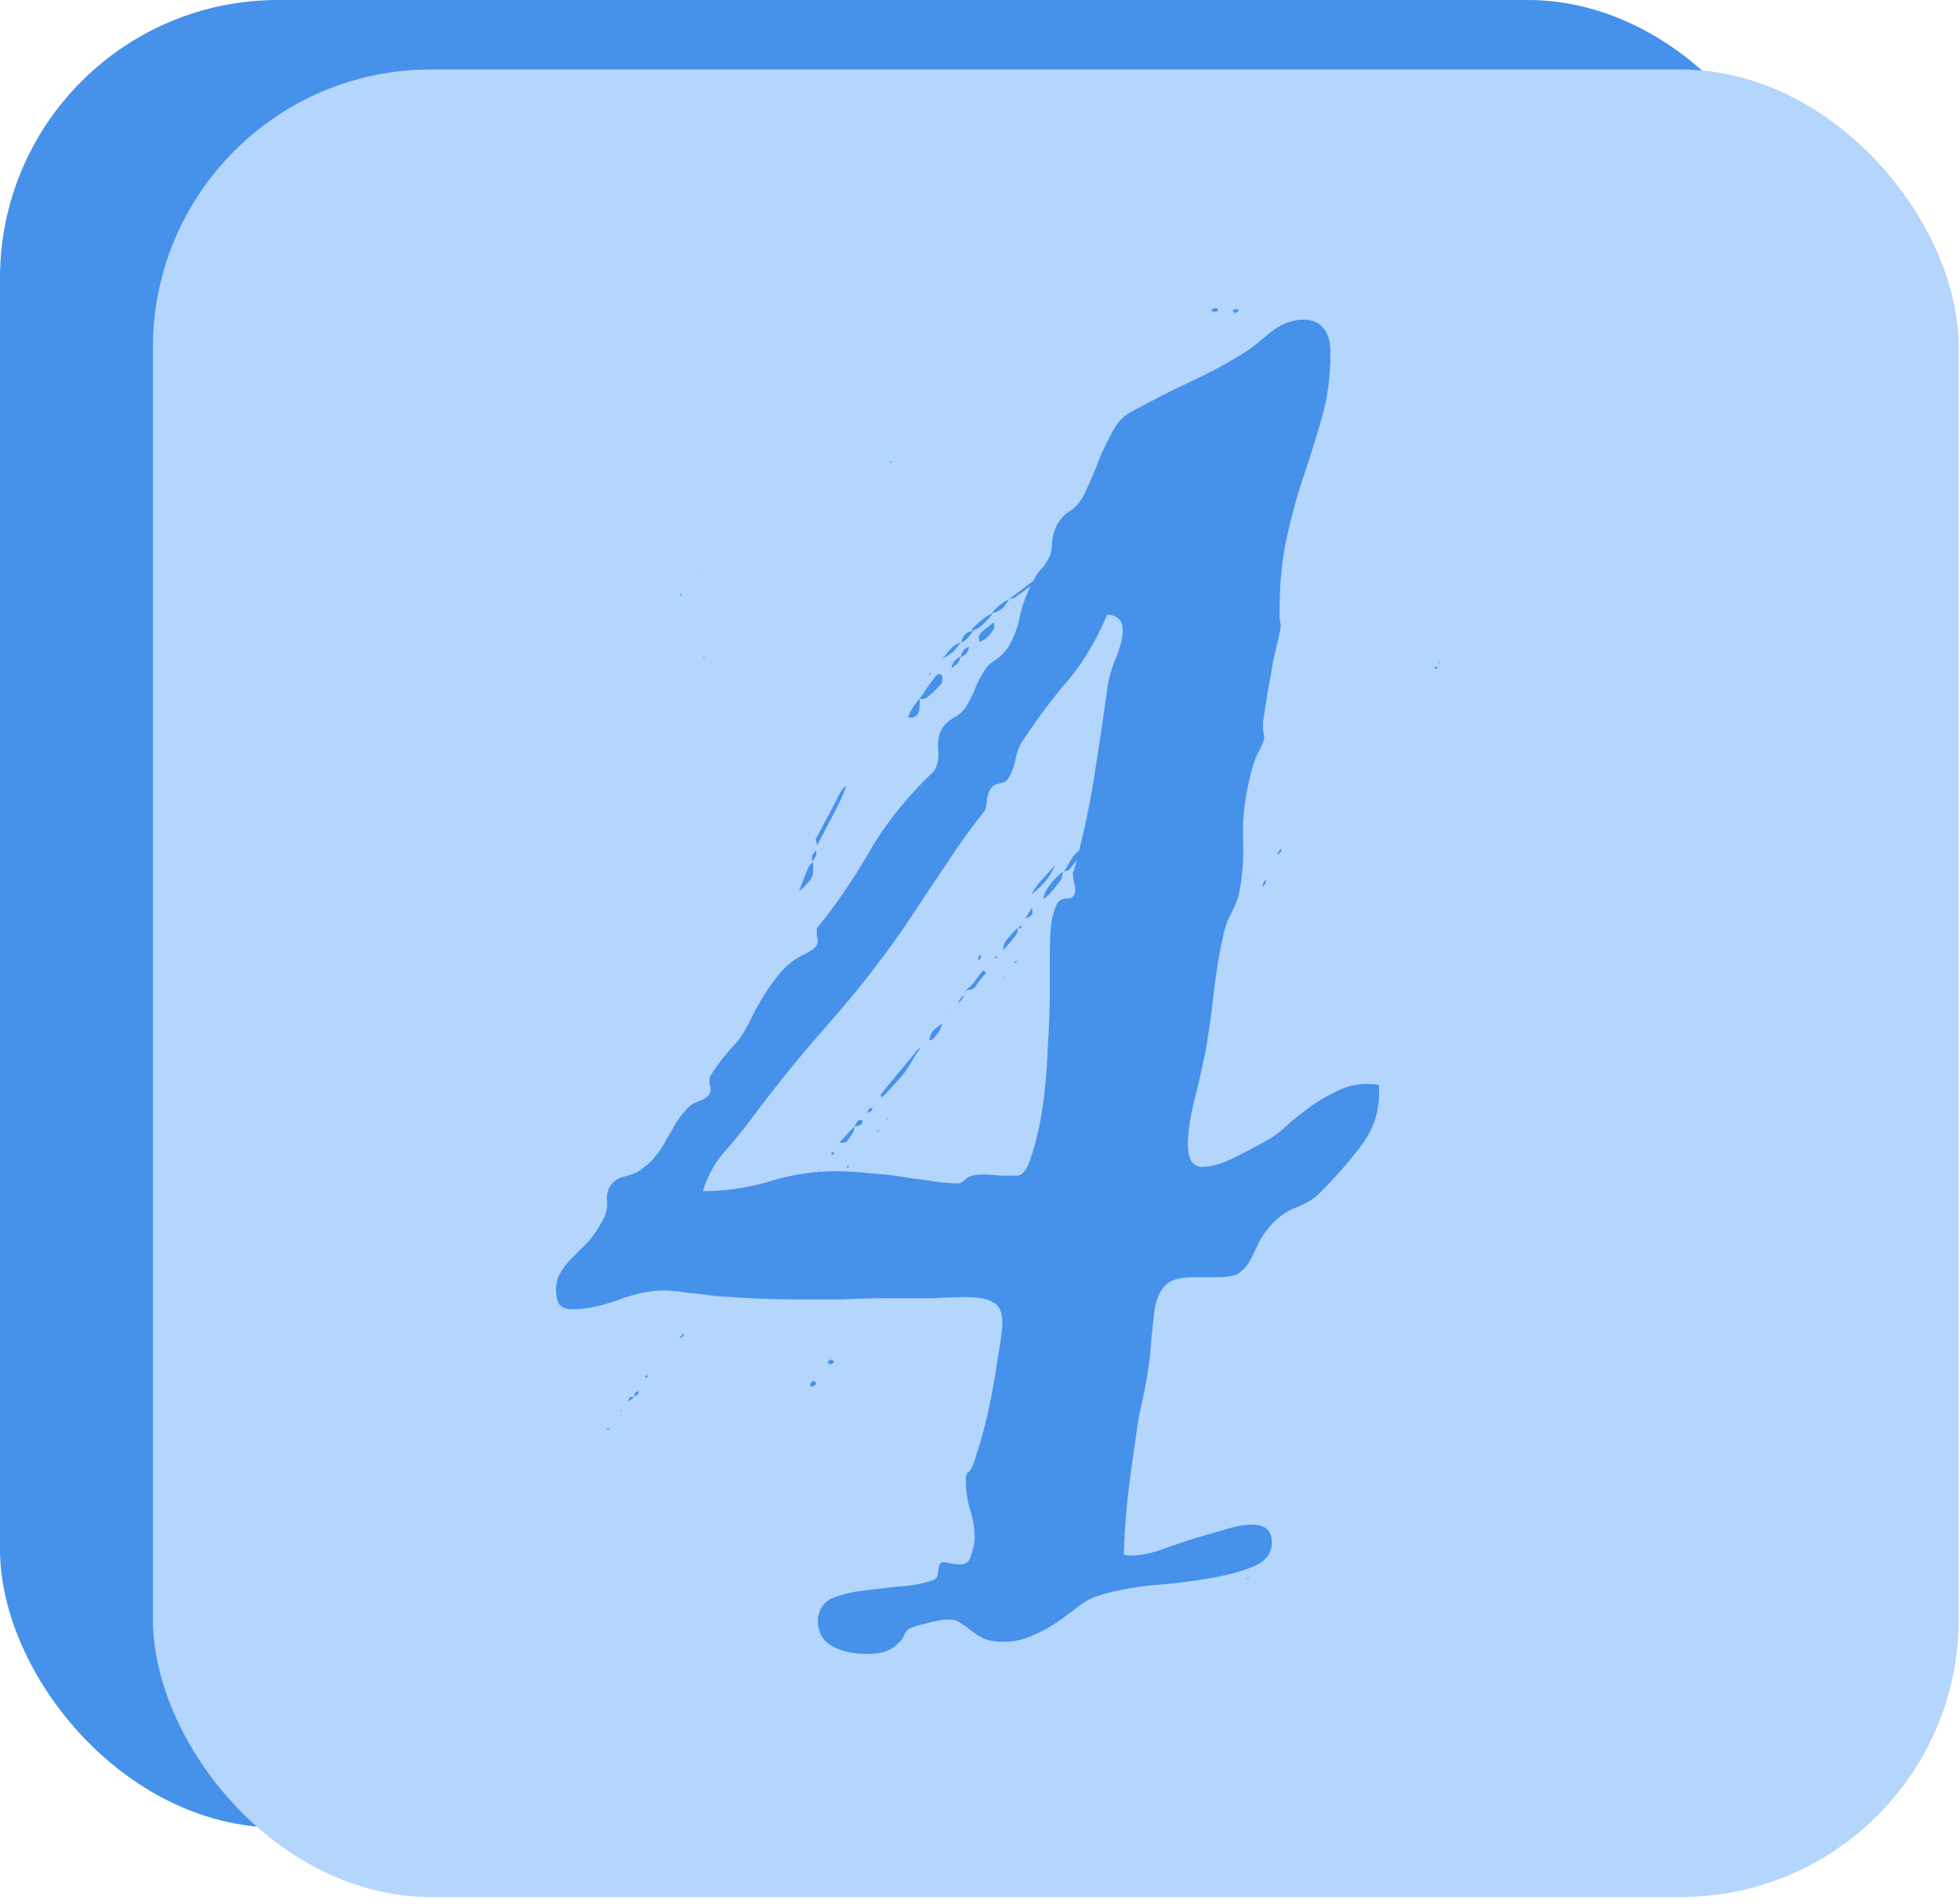
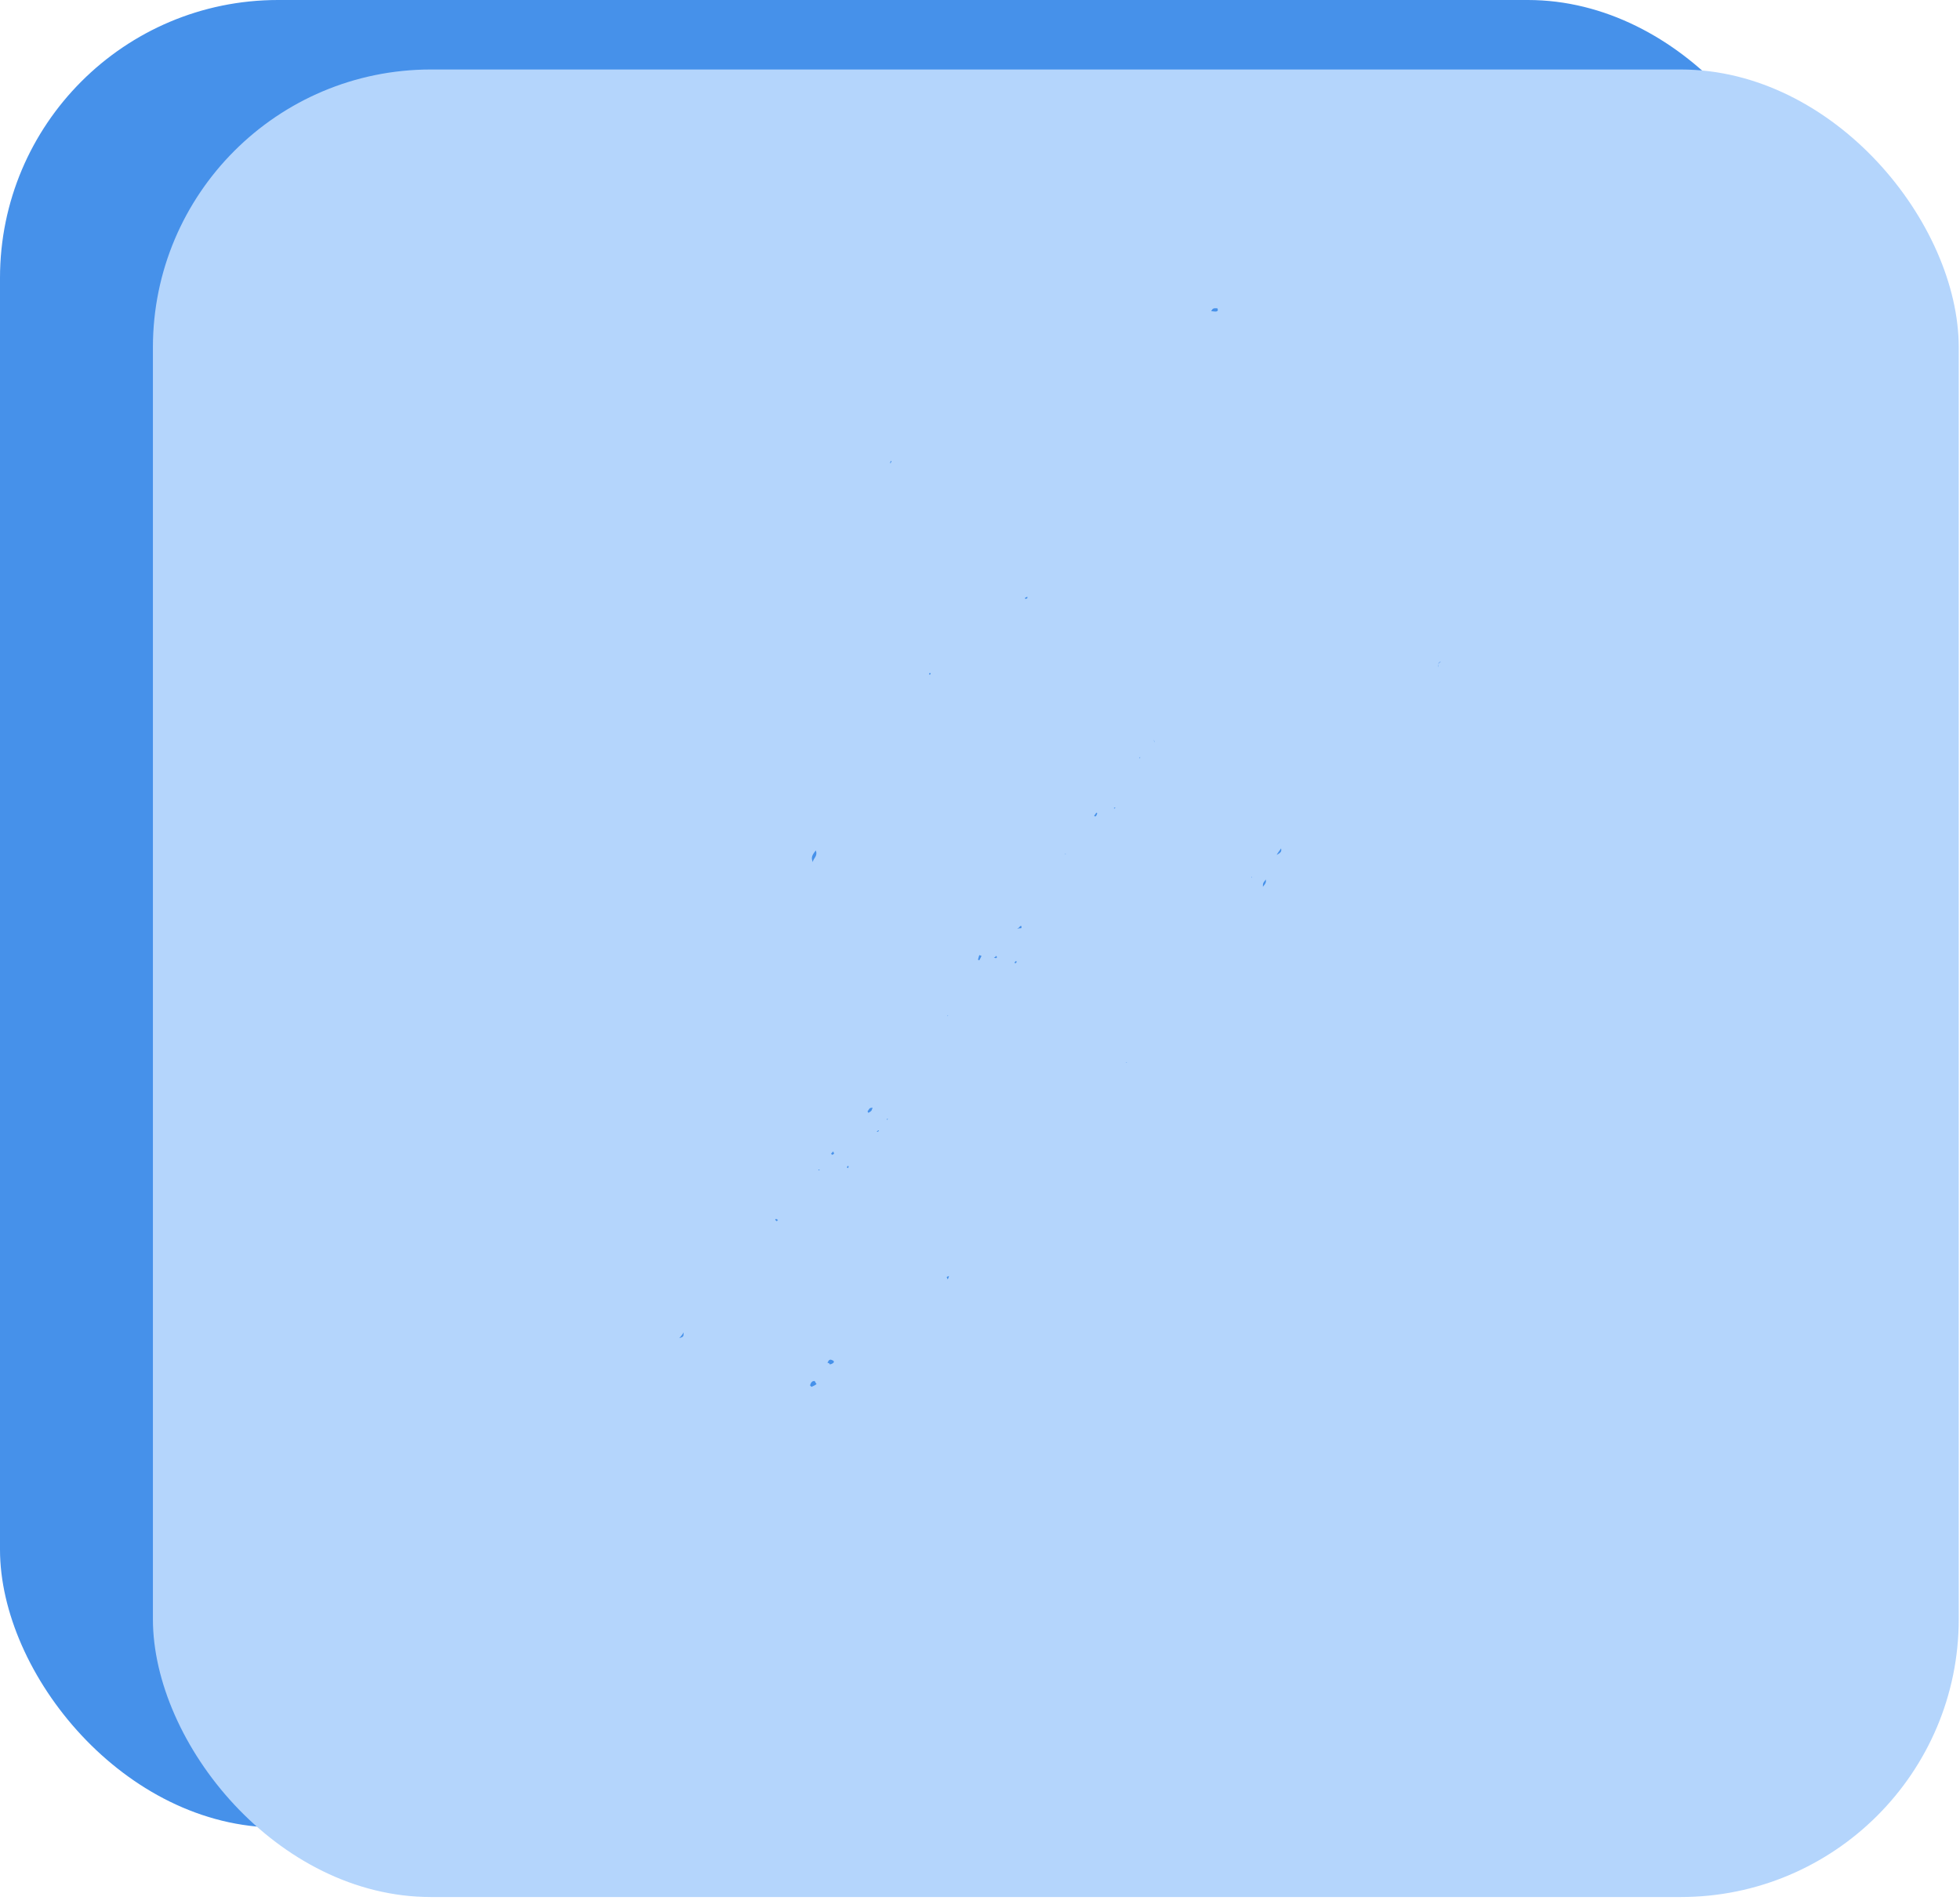
<svg xmlns="http://www.w3.org/2000/svg" width="141" height="137" viewBox="0 0 141 137" fill="none">
  <rect width="129.91" height="131.494" rx="20" fill="#4691EA" />
  <rect x="11" y="5" width="129.91" height="131.494" rx="20" fill="#B4D5FC" />
-   <path d="M50.668 47.495c0-.044-.045-.09-.045-.18v-.09c0 .046.045.046.045.09v.18ZM45.618 100.518a2.83 2.83 0 0 1-.419.314c.053-.418.262-.314.419-.314ZM45.669 100.518c0-.104-.052-.209 0-.261a.705.705 0 0 1 .209-.157l.052.052c0 .052 0 .157-.052.157l-.21.209s-.051 0 0 0ZM46.61 99.002c-.052.052-.052.105-.104.157l-.105-.105s0-.052.053-.052c.052-.052.104-.052.157 0ZM43.84 102.819c-.053 0-.105.053-.157.053 0 0 0-.053-.053-.053.053 0 .105-.052.157-.052.053-.052.053 0 .053.052ZM44.676 101.564l-.052-.052.052-.052.053.052s-.053 0-.053.052ZM72.599 43.101l1.882-1.412c.47-.366.941-.627 1.412-1.045.366-.314.837-.366 1.255-.523-.261.313-.732.523-.732 1.045 0 .105-.157.21-.261.314-.21.21-.471.366-.628.628-.052.157-.314.209-.575.314.052-.314.104-.471.157-.733-.419.053-.628.262-.942.471l-1.098.784c-.052.105-.314.105-.47.157ZM60.887 56.54c-.523 1.465-1.36 2.772-2.091 4.288-.053-.261-.157-.366-.105-.47.523-.994 1.046-1.935 1.517-2.876.104-.262.261-.471.418-.733.052-.052.157-.104.261-.209ZM66.221 75.418c-.47.576-.784 1.308-1.255 1.883-.47.575-.993 1.098-1.516 1.673-.053-.104-.105-.157-.105-.209.89-1.098 1.778-2.144 2.667-3.242a.396.396 0 0 1 .21-.105ZM66.17 50.265c.314-.47.627-.94.993-1.412.053-.104.157-.209.262-.313.052-.053.21-.053.261 0 .053 0 .105.104.105.157 0 .156 0 .366-.052.47a6.324 6.324 0 0 1-.837.837c-.21.21-.47.366-.732.261ZM57.487 64.123c.21-.576.419-1.151.68-1.726.052-.157.21-.262.314-.366.052 1.046.052 1.046-.68 1.83-.105.105-.21.157-.314.262ZM74.221 64.332c.366-.784 1.098-1.36 1.674-2.091-.262.732-.837 1.464-1.674 2.091ZM70.459 46.186c-.105-.523-.105-.523 1.046-1.412 0 .21.052.366 0 .47-.262.42-.575.785-1.046.942ZM76.469 62.71c-.053.21-.053.524-.21.68-.366.471-.68.942-1.202 1.308.052-.575.575-1.307 1.412-1.987ZM76.522 62.71c.418-.522.575-1.202 1.203-1.568.052.104.104.209.052.261-.262.366-.523.785-.837 1.15-.105.105-.314.105-.418.158 0 0-.053 0 0 0ZM69.461 71.235c.367-.209.628-.575.89-.941.104-.157.26-.314.365-.47.262.104.21.208.105.313-.21.261-.418.47-.575.732-.21.366-.47.366-.785.366ZM66.167 50.265c0 .314 0 .627-.052.889-.105.366-.366.523-.784.47.156-.522.47-.94.836-1.36ZM67.788 73.64c-.104.47-.418.889-.784 1.202-.052 0-.105 0-.157-.052.21-.627.21-.627.941-1.15ZM73.175 66.79c.105.262-.052.47-.209.628-.21.314-.47.575-.784.941 0-.47.156-.68.418-.941.157-.21.366-.419.575-.628ZM69.094 46.239c-.47.68-.628.784-1.307 1.15.418-.418.68-.993 1.307-1.15ZM71.344 44.147v.104c-.418.47-.784.942-1.412 1.15 0-.052 0-.156.052-.208.419-.419.837-.785 1.36-1.046ZM60.364 82.216c.366-.366.732-.784 1.098-1.15 0 .418-.313.732-.523 1.046-.156.157-.366.104-.575.104ZM72.601 43.101c-.366.628-.575.837-1.255 1.046.314-.47.785-.785 1.255-1.046ZM74.221 65.326c.157.47-.052.68-.47.732.209-.262.313-.47.47-.732ZM79.922 57.429l-.47.628c-.157-.262.052-.367.104-.471a.63.63 0 0 1 .261-.261l.105.104ZM69.095 47.232c-.052.419-.314.628-.627.837 0-.418.313-.627.627-.837ZM69.148 46.239c.104-.47.314-.784.836-.837-.209.366-.47.68-.836.837 0 0-.052 0 0 0ZM88.862 22.55l-.209-.21c.105-.052.21-.104.314-.104.052 0 .105.052.157.105-.052.052-.157.104-.261.209ZM69.097 47.285c.104-.314.157-.628.627-.732-.104.418-.314.627-.627.732 0 0 0-.052 0 0ZM69.461 71.235a1.446 1.446 0 0 1-.522.94c.104-.47.575-.522.522-.94ZM61.464 81.066c.105-.157.157-.314.261-.419.053-.052.157-.052.262-.052.104 0 .052.261-.053.314-.156.104-.313.104-.47.157ZM80.967 56.017c-.104.105-.209.262-.366.419-.104-.366.105-.419.366-.419Z" fill="#4691EA" />
  <path d="M58.48 62.032c-.156-.314-.052-.523.21-.837.157.418-.21.575-.21.837ZM49.175 95.865c0 .314 0 .314-.314.418.157-.157.262-.314.314-.418ZM62.404 79.968c.052-.053.104-.157.157-.21.052-.052.157-.052.209-.052 0 .052-.052.105-.052.157-.053.105-.157.157-.262.21 0-.053-.052-.105-.052-.105ZM58.744 99.577c-.105.104-.262.157-.367.209l-.104-.105c.052-.156.104-.313.314-.313.052 0 .052.104.157.209ZM87.137 22.393c.104-.261.261-.209.418-.209.052 0 .052.104.052.157l-.052.052c-.105.052-.261 0-.418 0ZM70.35 69.039c.051-.105.051-.21.104-.314.052 0 .104.052.157.052l-.157.314s-.053 0-.105-.052ZM59.525 98.061c.052-.104.105-.209.157-.209.052-.052.157 0 .261.052.053 0 .053.157 0 .157a.399.399 0 0 1-.261.105c0-.053-.053-.105-.157-.105ZM90.852 63.81c0-.262 0-.262.209-.524.052.262-.105.366-.21.523 0 0-.051 0 0 0ZM92.156 61.038c.052.209 0 .313-.314.47.157-.261.262-.366.314-.47.052 0 0 0 0 0ZM78.821 58.737c-.052 0-.104 0-.104-.053.052-.052.104-.156.157-.209 0 0 .052 0 .052.053a.396.396 0 0 1-.105.209ZM73.907 43.048c-.052 0-.104.053-.156.053v-.105c.052 0 .104-.052.156-.052v.104ZM55.97 87.76c-.052.052-.052.104-.105.104l-.104-.104.052-.053c.052 0 .105.053.157.053ZM59.946 82.844c0 .052.052.104.052.157 0 .052-.104.052-.157.104 0-.052-.052-.104-.052-.104l.157-.157ZM63.188 81.328h.052c-.052.052-.052.104-.105.104h-.052c0-.052.052-.052.105-.104ZM80.13 58.161s0-.052.053-.052h.052s0 .052-.052.052c0 .053 0 0-.052 0ZM73.175 66.842c.053-.052.157-.104.21-.209h.104c0 .052 0 .157-.052.157s-.157 0-.262.052c0 0 0-.052 0 0ZM73.073 69.143s.053 0 .053.052c0 .053 0 .053-.053.105-.052 0-.052 0-.104-.052.104-.053.104-.105.104-.105ZM71.658 68.777c.052.052.052.052.052.105 0 0 0 .052-.052.052s-.105 0-.157-.052c.105 0 .105-.053.157-.105ZM68.26 91.786c0 .052 0 .104-.052.209l-.053.052a.527.527 0 0 0-.052-.157c.052-.052.157-.052.157-.104ZM66.847 48.539v-.105h.105c0 .053 0 .053-.052.105h-.053ZM60.993 84.046s-.052 0-.052-.052 0-.052.052-.104c0 0 .052 0 .052.052s-.052.105-.052.105Z" fill="#4691EA" />
-   <path d="M59.527 98.061v.157c0 .052 0 .052-.052.105 0-.053.052-.053.052-.105.052-.052 0-.105 0-.157ZM57.538 85.93l-.104-.105c.052-.053.104-.053.157-.105l.052.052c-.053.053-.053.105-.105.157ZM52.938 91.263l-.052-.052c.052-.052.052-.105.104-.157l.053.052c-.053.105-.053.157-.105.157ZM48.913 42.84c0-.053.052-.105.052-.158l.053.053c0 .052-.053.104-.053.157l-.052-.053ZM103.454 48.016c-.052.053-.104.053-.157.105h-.104c0-.052.052-.157.052-.157.052 0 .105.052.209.052ZM72.286 70.45v-.157s-.052 0-.052.052c0 .053.052.053.052.105.052 0 0 0 0 0ZM89.597 113.592c.104-.053.157-.053.261-.105v.052c-.104 0-.157.053-.261.053Z" fill="#4691EA" />
  <path d="M103.454 48.017c-.052-.21.052-.314.209-.419-.209.053-.209.21-.209.419Z" fill="#4691EA" />
  <path d="M103.662 47.598c0-.052-.052-.104-.052-.209 0 .105.052.157.052.21ZM68.157 73.117v-.052h.052l-.052.052ZM82.012 54.448v.105h-.052l.052-.105ZM90.015 63.129l.052-.052v.052h-.052ZM81.019 76.412l.052.052h-.052v-.052ZM63.814 80.596v-.105h.052s0 .052-.052.105ZM58.9 84.15h.052v.053H58.9c-.052 0-.052 0 0-.052Z" fill="#4691EA" />
-   <path d="M99.205 78.073v.636c0 1.377-.45 2.649-1.35 3.814a33.175 33.175 0 0 1-2.782 3.179c-.371.424-.927.795-1.669 1.113a4.656 4.656 0 0 0-1.907 1.271c-.477.53-.822 1.033-1.033 1.51-.212.477-.424.9-.636 1.272a2.838 2.838 0 0 1-.795.794c-.318.16-.821.239-1.51.239h-1.669c-.953 0-1.616.185-1.986.556-.371.318-.636.874-.795 1.669a65.66 65.66 0 0 0-.318 3.1c-.106 1.218-.37 2.728-.795 4.529a189.428 189.428 0 0 0-.715 5.007 49.56 49.56 0 0 0-.397 5.086c.106.053.291.079.556.079.477 0 1.086-.106 1.828-.318.742-.265 1.51-.53 2.304-.794a60.755 60.755 0 0 1 2.464-.716c.795-.265 1.483-.397 2.066-.397.954 0 1.43.424 1.43 1.272 0 .794-.45 1.377-1.35 1.748-.901.371-2.014.662-3.338.874a44.814 44.814 0 0 1-4.053.477c-1.43.159-2.649.397-3.656.715a4.61 4.61 0 0 0-1.51.795c-.476.371-.98.742-1.51 1.112a9.219 9.219 0 0 1-1.748.954c-.636.318-1.35.477-2.146.477-.582 0-1.06-.08-1.43-.239a4.903 4.903 0 0 1-.874-.556 7.225 7.225 0 0 0-.795-.556 1.162 1.162 0 0 0-.715-.239h-.477a27.74 27.74 0 0 1-.874.159 6.277 6.277 0 0 1-.954.239 12.11 12.11 0 0 1-.636.238 1.2 1.2 0 0 0-.397.477c-.053.212-.185.397-.397.556-.16.212-.424.398-.795.557-.318.159-.848.238-1.59.238-.9 0-1.695-.185-2.383-.556-.69-.371-1.034-1.007-1.034-1.908.053-.688.371-1.192.954-1.51a8.517 8.517 0 0 1 2.146-.556c.848-.106 1.748-.212 2.702-.318.953-.053 1.801-.212 2.543-.477.212-.105.318-.344.318-.715.053-.371.159-.556.318-.556s.344.026.556.079c.265.053.503.08.715.08.424 0 .689-.238.795-.715.159-.53.238-.927.238-1.192a6.75 6.75 0 0 0-.318-1.987 7.257 7.257 0 0 1-.318-2.146v-.238a.706.706 0 0 0 .08-.318c.212 0 .45-.477.715-1.431.318-.953.61-2.039.874-3.258.265-1.271.477-2.49.636-3.656.212-1.165.318-1.986.318-2.463 0-.742-.212-1.219-.636-1.43-.37-.265-1.06-.398-2.066-.398-.583 0-1.351.027-2.305.08h-3.02c-1.112 0-2.251.026-3.417.08h-3.337a61.06 61.06 0 0 1-3.338-.08c-.954-.053-1.802-.106-2.543-.16a35.56 35.56 0 0 0-2.067-.238 9.342 9.342 0 0 0-1.668-.159c-.954 0-2.067.239-3.338.716-1.219.423-2.278.635-3.179.635-.53 0-.874-.159-1.033-.477a2.786 2.786 0 0 1-.159-.874c0-.53.106-.953.318-1.271.212-.371.477-.715.795-1.033l1.192-1.192c.423-.477.82-1.087 1.192-1.828.159-.371.212-.795.159-1.272 0-.477.132-.847.397-1.112.212-.265.583-.45 1.113-.557.53-.159.927-.37 1.192-.635a3.42 3.42 0 0 0 .874-.874c.265-.318.477-.636.636-.954l.635-1.113c.212-.37.504-.768.874-1.192.212-.265.557-.477 1.034-.636.476-.212.715-.476.715-.794a1.31 1.31 0 0 0-.08-.398v-.397c0-.106.212-.45.636-1.033.477-.636.9-1.14 1.272-1.51.37-.424.794-1.14 1.271-2.146.53-1.006 1.086-1.88 1.669-2.622s1.219-1.272 1.907-1.59c.69-.317 1.033-.635 1.033-.953a1.31 1.31 0 0 0-.079-.398v-.397c0-.106.026-.185.08-.238a43.173 43.173 0 0 0 3.734-5.484c1.22-2.066 2.755-3.973 4.61-5.722.265-.423.37-.927.318-1.51-.053-.582.026-1.086.238-1.51.212-.37.53-.662.954-.874.424-.265.715-.556.874-.874.212-.37.397-.742.556-1.112.16-.424.371-.848.636-1.272.212-.37.503-.662.874-.874a3.42 3.42 0 0 0 .874-.874 6.715 6.715 0 0 0 .874-2.305c.212-.9.53-1.722.954-2.464.16-.37.344-.662.556-.874.212-.212.424-.53.636-.953.106-.265.16-.61.16-1.033.052-.477.184-.901.396-1.272.212-.37.477-.662.795-.874.371-.212.689-.53.954-.954.212-.37.424-.821.636-1.35.264-.584.503-1.166.715-1.75.265-.582.53-1.112.794-1.589.265-.53.557-.927.875-1.192.159-.159.556-.397 1.192-.715.688-.37 1.457-.768 2.304-1.192.901-.424 1.828-.874 2.782-1.35a35.247 35.247 0 0 0 2.622-1.51c.318-.213.848-.637 1.59-1.272.794-.636 1.616-.954 2.463-.954.583 0 1.033.185 1.351.556.371.371.557.98.557 1.828 0 1.59-.186 3.073-.557 4.45a88.808 88.808 0 0 1-1.271 4.133 42.47 42.47 0 0 0-1.272 4.53c-.37 1.59-.556 3.443-.556 5.563v.556a1.5 1.5 0 0 1 .08.477c0 .053-.053.318-.16.794-.105.477-.238 1.06-.397 1.749-.106.688-.238 1.43-.397 2.225-.106.742-.212 1.43-.318 2.066v.636c.053.159.08.344.08.556 0 .16-.16.53-.477 1.113-.265.583-.504 1.404-.716 2.463a15.475 15.475 0 0 0-.318 3.815 16.34 16.34 0 0 1-.317 3.894c-.106.37-.292.821-.557 1.351a5.142 5.142 0 0 0-.556 1.59c-.212.847-.424 2.066-.636 3.655a68.754 68.754 0 0 1-.636 4.61 75.856 75.856 0 0 1-.794 3.496c-.318 1.272-.477 2.358-.477 3.258 0 1.06.344 1.59 1.033 1.59.477 0 1.06-.133 1.748-.398a43.601 43.601 0 0 0 2.623-1.35 7.244 7.244 0 0 0 1.59-1.113c.53-.477 1.085-.927 1.668-1.351a10.966 10.966 0 0 1 1.987-1.192 4.62 4.62 0 0 1 2.225-.557c.371 0 .662.027.874.08Zm-19.55-28.53a8.797 8.797 0 0 1 .636-2.225c.318-.795.477-1.457.477-1.987 0-.689-.37-1.06-1.112-1.113-.795 1.855-1.722 3.418-2.782 4.69-1.06 1.218-2.119 2.622-3.179 4.211-.317.424-.53.927-.635 1.51a4.244 4.244 0 0 1-.557 1.43c-.106.16-.318.266-.635.319-.265.053-.45.158-.557.317-.159.212-.265.504-.318.874 0 .371-.08.663-.238.875a47.342 47.342 0 0 0-2.623 3.655c-.9 1.325-1.8 2.676-2.702 4.053a73.858 73.858 0 0 1-5.721 7.391 105.038 105.038 0 0 0-5.563 6.834 43.547 43.547 0 0 1-2.066 2.544 7.465 7.465 0 0 0-1.51 2.781c1.642 0 3.258-.238 4.847-.715 1.59-.477 3.152-.715 4.689-.715.795 0 1.642.052 2.543.158a20.98 20.98 0 0 1 2.702.318c.848.106 1.59.212 2.225.318.636.053 1.086.08 1.351.08.16 0 .344-.106.556-.318.212-.212.61-.318 1.192-.318.424 0 .848.026 1.272.08h1.192c.424 0 .768-.45 1.033-1.352.318-.9.583-2.013.795-3.337.212-1.378.344-2.835.397-4.371.106-1.537.16-2.94.16-4.212v-2.464c0-.794.026-1.51.079-2.145a4.754 4.754 0 0 1 .477-1.749c.158-.212.397-.318.715-.318.37 0 .556-.212.556-.635a1.5 1.5 0 0 0-.08-.477 2.611 2.611 0 0 1-.079-.636v-.159c.053-.053.08-.106.08-.159a63.1 63.1 0 0 0 1.43-6.596c.37-2.331.689-4.477.954-6.437ZM57.487 64.07c0 .053.053.105.053.158 0 0-.053-.053-.053-.157 0 .052 0 0 0 0ZM50.218 41.114h.052l-.052.052v-.052Z" fill="#4691EA" />
  <path d="M76.679 61.455h-.052v-.052l.052.052ZM83.058 53.403c0-.053-.052-.105-.052-.21 0 .053 0 .157.052.21ZM64.079 33.322h-.053c0-.052.053-.105.053-.157h.052c0 .052-.052.105-.052.157Z" fill="#4691EA" />
</svg>